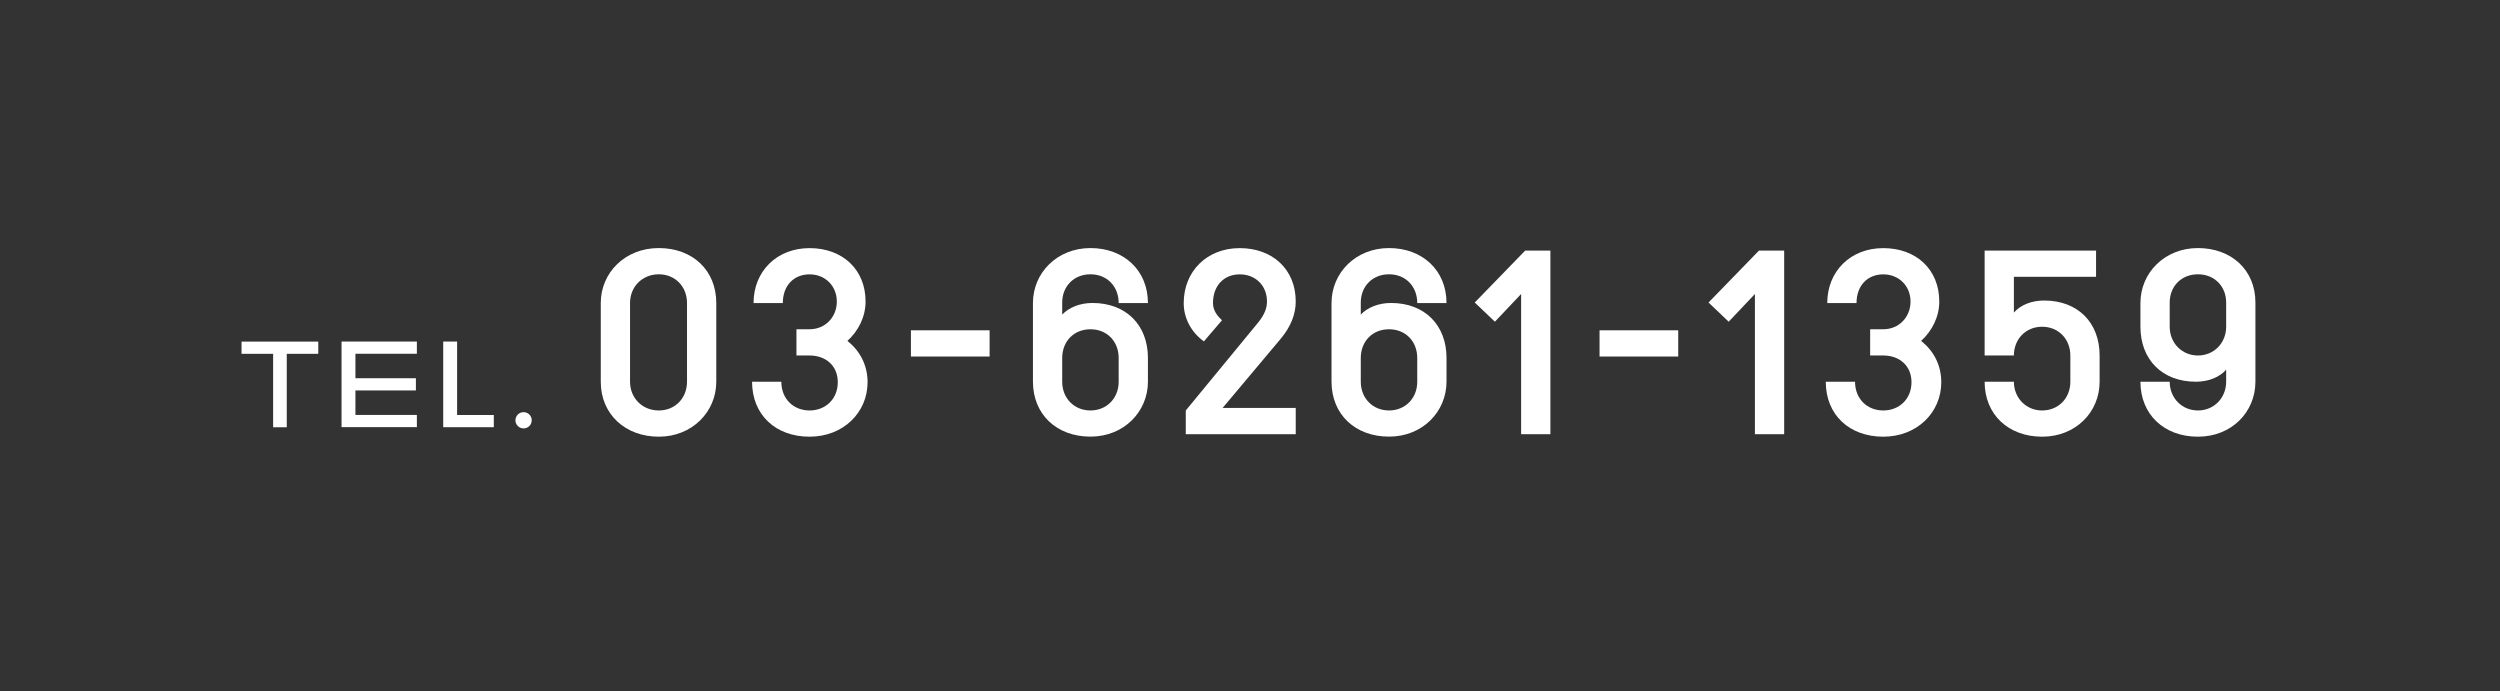
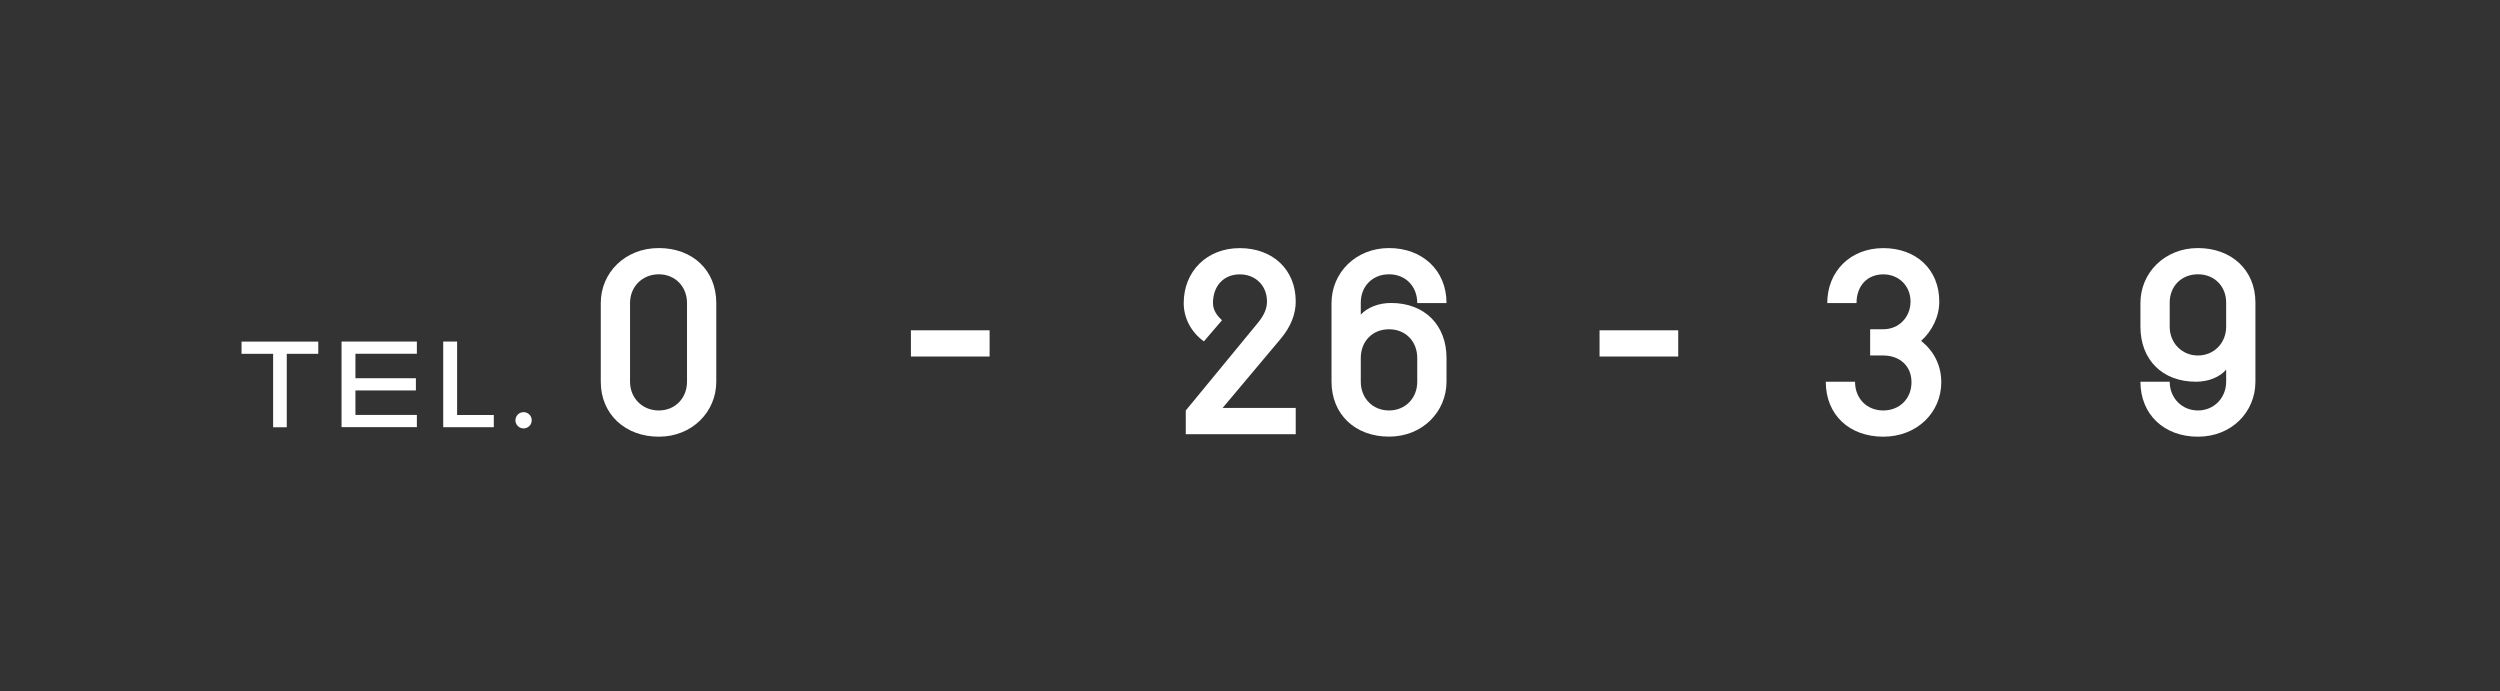
<svg xmlns="http://www.w3.org/2000/svg" id="_レイヤー_2" data-name="レイヤー 2" viewBox="0 0 387 107">
  <rect x="0" y="0" width="387" height="107" fill="#333333" stroke="none" />
  <defs>
    <style>
      .cls-1 {
        fill: none;
        opacity: .95;
      }

      .cls-2 {
        fill: #fff;
      }
    </style>
  </defs>
  <g id="contents">
    <rect class="cls-1" width="387" height="107" />
    <g>
      <g>
        <path class="cls-2" d="m93,59.09v-12.18c0-4.68,3.75-8.51,8.98-8.51s8.9,3.43,8.9,8.51v12.18c0,4.68-3.75,8.51-8.9,8.51s-8.98-3.44-8.98-8.51Zm13.35,0v-12.18c0-2.58-1.87-4.45-4.37-4.45s-4.45,1.87-4.45,4.45v12.18c0,2.5,1.87,4.45,4.45,4.45s4.37-1.95,4.37-4.45Z" />
-         <path class="cls-2" d="m116.42,59.09h4.53c0,2.65,1.87,4.45,4.37,4.45s4.37-1.8,4.37-4.37-1.87-4.14-4.37-4.14h-2.03v-4.06h2.03c2.42,0,4.22-1.87,4.22-4.29s-1.8-4.21-4.22-4.21-4.14,1.72-4.14,4.45h-4.53c0-4.92,3.59-8.51,8.67-8.51s8.67,3.28,8.67,8.27c0,2.34-1.09,4.53-2.81,6.09,1.87,1.48,3.12,3.67,3.12,6.4,0,4.68-3.75,8.43-8.98,8.43s-8.9-3.36-8.9-8.51Z" />
        <path class="cls-2" d="m141.01,51.13h12.18v4.06h-12.18v-4.06Z" />
-         <path class="cls-2" d="m159.9,59.09v-12.18c0-4.68,3.75-8.51,8.9-8.51s8.9,3.43,8.9,8.51h-4.53c0-2.58-1.8-4.45-4.37-4.45s-4.37,1.87-4.37,4.37v1.87c1.02-1.09,2.73-1.8,4.68-1.8,5.23,0,8.59,3.44,8.59,8.51v3.67c0,4.61-3.67,8.51-8.9,8.51s-8.9-3.44-8.9-8.51Zm13.27,0v-3.67c0-2.58-1.8-4.45-4.37-4.45s-4.37,1.87-4.37,4.45v3.67c0,2.58,1.87,4.45,4.37,4.45s4.37-1.87,4.37-4.45Z" />
        <path class="cls-2" d="m183.56,63.54l11.24-13.66c.94-1.17,1.33-2.19,1.33-3.2,0-2.5-1.8-4.21-4.22-4.21s-4.14,1.72-4.14,4.45c0,1.09.62,1.95,1.4,2.65l-2.81,3.28c-2.03-1.48-3.12-3.67-3.12-5.93,0-4.92,3.59-8.51,8.67-8.51s8.67,3.28,8.67,8.27c0,1.87-.7,3.83-2.34,5.78l-8.98,10.69h11.32v4.06h-17.02v-3.67Z" />
        <path class="cls-2" d="m206.12,59.09v-12.18c0-4.68,3.75-8.51,8.9-8.51s8.9,3.43,8.9,8.51h-4.53c0-2.58-1.8-4.45-4.37-4.45s-4.37,1.87-4.37,4.37v1.87c1.02-1.09,2.73-1.8,4.68-1.8,5.23,0,8.59,3.44,8.59,8.51v3.67c0,4.61-3.67,8.51-8.9,8.51s-8.9-3.44-8.9-8.51Zm13.27,0v-3.67c0-2.58-1.8-4.45-4.37-4.45s-4.37,1.87-4.37,4.45v3.67c0,2.58,1.87,4.45,4.37,4.45s4.37-1.87,4.37-4.45Z" />
-         <path class="cls-2" d="m235.47,45.51l-4.06,4.29-3.12-2.97,7.81-8.04h3.9v28.42h-4.53v-21.7Z" />
        <path class="cls-2" d="m247.61,51.13h12.18v4.06h-12.18v-4.06Z" />
-         <path class="cls-2" d="m271.66,45.51l-4.06,4.29-3.12-2.97,7.81-8.04h3.9v28.42h-4.53v-21.7Z" />
        <path class="cls-2" d="m282.63,59.09h4.53c0,2.65,1.87,4.45,4.37,4.45s4.37-1.8,4.37-4.37-1.87-4.14-4.37-4.14h-2.03v-4.06h2.03c2.42,0,4.22-1.87,4.22-4.29s-1.8-4.21-4.22-4.21-4.14,1.72-4.14,4.45h-4.53c0-4.92,3.59-8.51,8.67-8.51s8.67,3.28,8.67,8.27c0,2.34-1.09,4.53-2.81,6.09,1.87,1.48,3.12,3.67,3.12,6.4,0,4.68-3.75,8.43-8.98,8.43s-8.9-3.36-8.9-8.51Z" />
-         <path class="cls-2" d="m307.22,59.09h4.53c0,2.5,1.87,4.45,4.37,4.45s4.37-1.87,4.37-4.45v-4.06c0-2.5-1.8-4.45-4.37-4.45s-4.37,1.95-4.37,4.45h-4.53v-16.24h17.25v4.06h-12.72v5.54c1.01-1.17,2.73-1.87,4.68-1.87,5.23,0,8.59,3.43,8.59,8.51v4.06c0,4.68-3.67,8.51-8.9,8.51s-8.9-3.44-8.9-8.51Z" />
        <path class="cls-2" d="m331.34,59.09h4.53c0,2.5,1.87,4.45,4.37,4.45s4.37-1.95,4.37-4.45v-1.87c-1.01,1.17-2.73,1.87-4.68,1.87-5.23,0-8.59-3.43-8.59-8.51v-3.67c0-4.68,3.75-8.51,8.9-8.51s8.9,3.36,8.9,8.43v12.26c0,4.68-3.67,8.51-8.9,8.51s-8.9-3.44-8.9-8.51Zm13.27-8.51v-3.75c0-2.5-1.8-4.37-4.37-4.37s-4.37,1.87-4.37,4.37v3.75c0,2.5,1.87,4.45,4.37,4.45s4.37-1.95,4.37-4.45Z" />
      </g>
      <g>
        <path class="cls-2" d="m42.27,54.77h-4.88v-1.89h11.88v1.89h-4.88v11.37h-2.11v-11.37Z" />
        <path class="cls-2" d="m52.87,52.87h11.66v1.89h-9.51v3.79h9.36v1.89h-9.36v3.79h9.51v1.89h-11.66v-13.26Z" />
        <path class="cls-2" d="m68.61,52.87h2.15v11.37h5.68v1.89h-7.83v-13.26Z" />
        <path class="cls-2" d="m79.79,65.06c0-.69.56-1.26,1.26-1.26s1.26.56,1.26,1.26-.56,1.26-1.26,1.26-1.26-.57-1.26-1.26Z" />
      </g>
    </g>
  </g>
</svg>